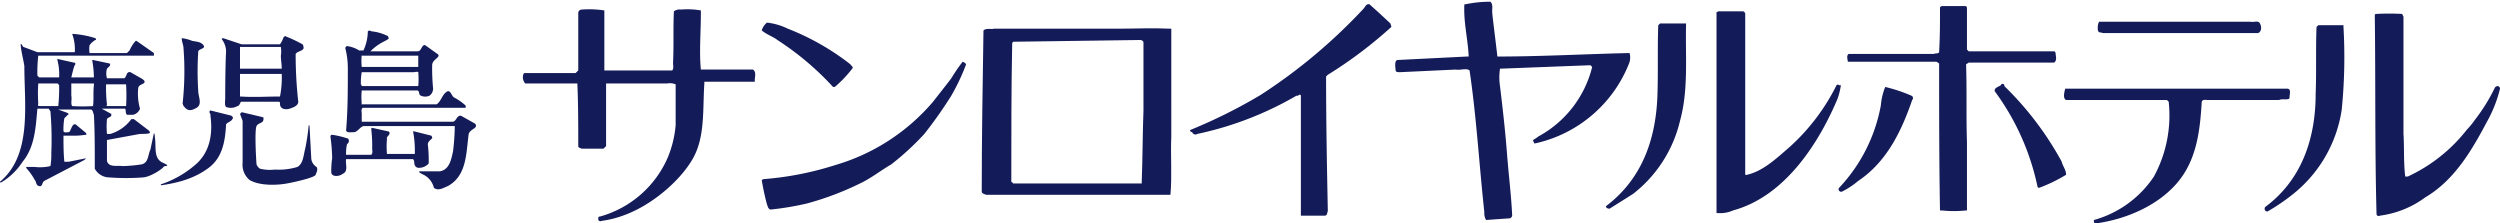
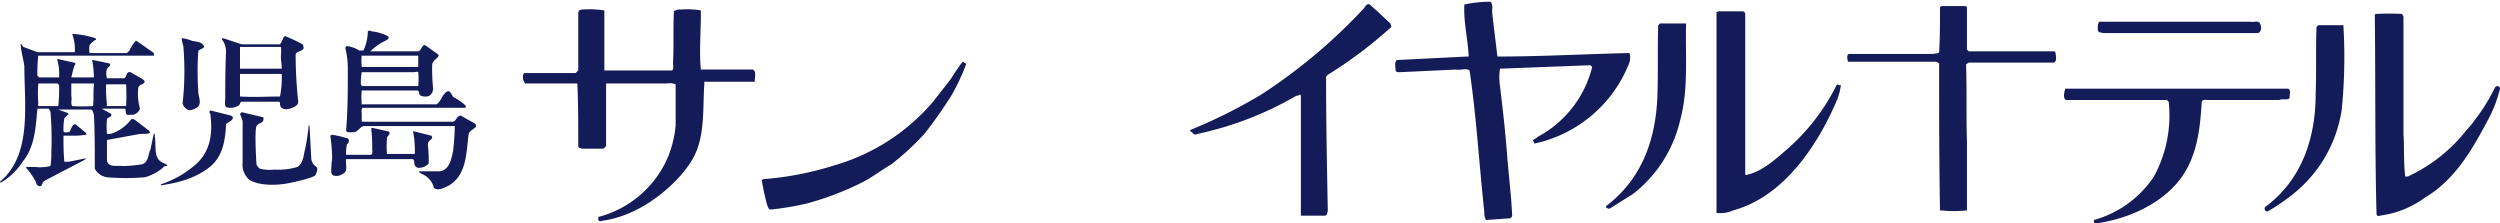
<svg xmlns="http://www.w3.org/2000/svg" viewBox="0 0 287.5 25.7">
  <defs>
    <style>.cls-1{fill:#141b59;}</style>
  </defs>
  <title>logo のコピー</title>
  <g id="footer">
    <g id="logo">
      <path class="cls-1" d="M60.3,8.4h5.9l.3-.3V1.5a.4.4,0,0,1,.4-.4,11.5,11.5,0,0,1,2.6.1V8.1h7.8c.2-.2.1-.6.1-.9.1-1.9,0-4,.1-5.9a1.1,1.1,0,0,1,.8-.2,8.9,8.9,0,0,1,2.3.1v.3c0,2.2-.2,4.5,0,6.5h6c.4.3.2.8.2,1.2v.2H81v.2c-.2,3,.1,6.1-1.3,8.6s-4.6,5.3-7.8,6.5a11.9,11.9,0,0,1-2.7.7c-.2.1-.4,0-.4-.2s0-.3.2-.3a12,12,0,0,0,7.8-6.8,12.5,12.5,0,0,0,.9-3.7V9.7a1.8,1.8,0,0,0-1-.1H69.7v7.2l-.3.3H66.9c-.2-.1-.4-.1-.4-.3,0-2.1,0-4.9-.1-7.1V9.6h-6a1.1,1.1,0,0,1-.2-1.1Z" />
      <path class="cls-1" d="M87.8,20.6A36.1,36.1,0,0,0,96,19a23.4,23.4,0,0,0,11.3-7.3l1.8-2.3.3-.4a21.4,21.4,0,0,1,1.3-1.9c.2.1.3.1.4.3a23.7,23.7,0,0,1-1.7,3.6,49.1,49.1,0,0,1-3.1,4.4,30.9,30.9,0,0,1-3.8,3.5c-1.2.7-2.2,1.5-3.4,2.1a34.1,34.1,0,0,1-6.3,2.4,33.4,33.4,0,0,1-4.2.7c-.3-.1-.3-.4-.4-.6a28,28,0,0,1-.6-2.8Z" />
-       <path class="cls-1" d="M88.2,2.6a7.3,7.3,0,0,1,2.4.7,28.5,28.5,0,0,1,7.2,4.1c.1.2.4.3.2.5A13.4,13.4,0,0,1,96,10h-.2a32.8,32.8,0,0,0-6.4-5.4c-.5-.4-1.2-.6-1.8-1.1A1.8,1.8,0,0,1,88.2,2.6Z" />
-       <path class="cls-1" d="M113.1,3.5c.3-.3.9-.1,1.2-.2h14.2c1.9,0,4.1-.1,6.1,0h.1V15.7c-.1,2.1.1,4.5-.1,6.7H113.4c-.2-.1-.4-.1-.5-.3C112.9,16,113,9.8,113.1,3.5Zm3.2,17.4c.1.1.2.1.2.2h14.8v-.2c.1-2.6.1-5.6.2-8.2V4.9c0-.2-.2-.3-.4-.3l-14.5.2c-.2,0-.2.2-.2.3C116.3,10.1,116.3,15.7,116.3,20.9Z" />
      <path class="cls-1" d="M137,14.9a59.7,59.7,0,0,0,8-4A62.6,62.6,0,0,0,156.9.9c.1-.2.3-.5.6-.4l1,.9,1.4,1.3c0,.1.1.2.1.4a49.8,49.8,0,0,1-7.3,5.5l-.2.2c0,5.2.1,10.4.2,15.5-.1.1,0,.4-.3.5h-2.8V11c-.1-.3-.3.1-.5,0a38.5,38.5,0,0,1-11.4,4.4.4.4,0,0,1-.6-.2C136.7,15.1,136.9,14.9,137,14.9Z" />
      <path class="cls-1" d="M160.7,6.9l8-.4h.2c-.1-2.1-.6-3.9-.5-6h.1a13.6,13.6,0,0,1,2.9-.3c.3.3.2.7.2,1.1s.4,3.4.6,5.2h.2c4.8,0,10.3-.3,15-.4a1.9,1.9,0,0,1-.1,1.3,15.1,15.1,0,0,1-10.8,9.1c-.1,0-.1-.2-.2-.3s.4-.3.6-.5a12.5,12.5,0,0,0,6.2-8l-.2-.2-10.4.4a6.7,6.7,0,0,0,0,2c.3,2.5.6,5.1.8,7.7s.5,4.9.6,7.2c0,.1-.1.2-.2.3l-2.8.2a1.5,1.5,0,0,1-.2-.9c-.6-5.5-.9-10.9-1.7-16.3-.4-.3-1,0-1.6-.1l-6.4.3c-.2,0-.5,0-.5-.2S160.3,7,160.7,6.9Z" />
      <path class="cls-1" d="M184.7,23.7c4.1-3.1,5.7-7.6,5.9-12.6.1-2.7,0-5.7.1-8.2l.2-.2h3c-.1,3.8.3,7.6-.7,11.2a15,15,0,0,1-5.4,8.4l-2.7,1.7c-.2,0-.4-.1-.4-.2A.2.2,0,0,1,184.7,23.7Z" />
      <path class="cls-1" d="M197.3,1.5l.3-.2h2.9l.2.2V20s0,.2.2.1c1.8-.4,3.3-1.8,4.8-3.1a23.8,23.8,0,0,0,5.5-7.2.2.2,0,0,1,.3,0h.2a7.5,7.5,0,0,1-.4,1.6c-2.2,5.2-6.1,11.2-12,12.8a3.6,3.6,0,0,1-1.8.3h-.1V1.5Z" />
-       <path class="cls-1" d="M211.5,21.6a18.7,18.7,0,0,0,4.8-9.5,7.2,7.2,0,0,1,.5-2.1,17.6,17.6,0,0,1,3,1,.3.3,0,0,1,.1.5c-1.2,3.5-2.9,7.1-6.2,9.3a9.4,9.4,0,0,1-1.8,1.2C211.6,22.2,211.3,21.8,211.5,21.6Z" />
      <path class="cls-1" d="M212.6,6.2h9.8c.2-.1.5,0,.6-.2.1-1.9.1-3.2.1-5.1,0-.1.1-.2.3-.2H226c.2,0,.2.2.2.3V5.7l.2.2h9.8c.1,0,.2.1.2.3s.2.8-.2,1h-9.8l-.3.2c.1,3.1,0,5.9.1,8.9h0v7.9h-.1a13.1,13.1,0,0,1-2.8,0h-.2c-.1-5.8-.1-11-.1-16.9l-.3-.2H212.5C212.5,6.9,212.3,6.4,212.6,6.2Z" />
-       <path class="cls-1" d="M230.1,9.8a.2.2,0,0,1,.4.1,36.4,36.4,0,0,1,6.6,8.7c.1.5.5.9.5,1.5a17.7,17.7,0,0,1-3.1,1.5.2.2,0,0,1-.2-.2,28.2,28.2,0,0,0-4.9-10.9C229.3,10.1,229.8,10,230.1,9.8Z" />
      <path class="cls-1" d="M237.5,10.2h25.6c.4.1.2.6.2,1s-.8.1-1.2.3h-8.2c-.2,0-.6-.1-.7.2-.2,3.4-.6,6.7-2.8,9.3s-5.8,4.2-9.4,4.7a.2.2,0,0,1-.2-.2v-.2a12.2,12.2,0,0,0,6.9-5,14.7,14.7,0,0,0,1.7-8.6l-.2-.2H237.6C237.2,11.3,237.4,10.6,237.5,10.2Z" />
      <path class="cls-1" d="M241.4,2.5h17.4c.4.1.9-.2,1.1.2s.2.9-.2,1.1H241.8c-.1-.1-.4,0-.5-.2S241.2,2.8,241.4,2.5Z" />
      <path class="cls-1" d="M260.5,23.8c4.2-3.1,5.8-7.9,5.8-13,.1-2.5,0-5.1.1-7.7l.2-.2h2.9v.2a60.8,60.8,0,0,1-.2,9.5,15.3,15.3,0,0,1-5.7,9.8,23.1,23.1,0,0,1-2.8,1.9C260.6,24.4,260.3,24.1,260.5,23.8Z" />
      <path class="cls-1" d="M273.2,1.6h.1a28.1,28.1,0,0,1,2.9,0c.1,0,.1.2.2.3V15.4c.1,1.5,0,3.2.2,4.9h.3a18.5,18.5,0,0,0,6.8-5.4,8.7,8.7,0,0,0,.9-1.1,20.6,20.6,0,0,0,2.3-3.7.4.4,0,0,1,.4-.2c.1.1.2.1.2.3A15,15,0,0,1,286,14c-1.7,3.2-3.7,6.7-7.1,8.7a11.2,11.2,0,0,1-5.2,2.1c-.2.1-.4,0-.4-.2-.2-7.6-.1-15-.2-22.9Z" />
      <path class="cls-1" d="M2.8,7.6c-.1-.7-.3-1.4-.4-2.2s.2,0,.3,0L4.3,6H8.6a5.1,5.1,0,0,0-.3-2.1h.1a10.9,10.9,0,0,1,2.6.5c0,.1.1.2,0,.2s-.5.3-.7.6a2.7,2.7,0,0,0,0,.9h4.3l.3-.3a4.1,4.1,0,0,1,.7-1.1h.1l2,1.4v.3H4.4a16.9,16.9,0,0,0-.1,2.3l.2.2H6.8a6.5,6.5,0,0,0-.2-2c0-.1,0-.2.1-.1l1.8.4c.2,0,.2.2.1.3s-.3,1-.4,1.4h2.6a12.3,12.3,0,0,0-.2-2h.1l1.9.4a.2.2,0,0,1,0,.3l-.3.3a2,2,0,0,0,0,1.1h2c.3-.2.2-.8.7-.7l1.4.8c.1.1.3.2.2.4s-.6.2-.7.6a6.3,6.3,0,0,0,.2,2.4,1.1,1.1,0,0,1-.8.7h-.7c-.2-.2-.1-.5-.2-.7H11.7l1.1.6v.2c-.1.2-.4.2-.5.4a9.7,9.7,0,0,0,0,1.7h.4a4.6,4.6,0,0,0,2.4-1.7h.3L17.1,15c.1.1.2.2.1.3s-.7.1-1.1.1l-3.8.7h0v2.4c.2.8,1.2.5,1.8.6a16.4,16.4,0,0,0,2.2-.2c.8-.2.7-1.1,1-1.7l.4-1.9a.6.6,0,0,1,.1.4c.2,1.1-.2,2.5.9,3s.2.3.1.5-1.4,1.1-2.3,1.2a26.7,26.7,0,0,1-4,0,1.9,1.9,0,0,1-1.6-1v-.4c0-1.9,0-3.9-.1-5.8-.1-.2-.1-.5-.3-.6H6.7l1.1.4c.1.1.1.2,0,.2l-.4.4a7.6,7.6,0,0,0-.1,1.5c.1.2.4.1.6.1s.3-.7.6-.9h.2l1.2,1c0,.1.1.2,0,.2s-.7.1-1.2.1H7.3c0,1,0,2,.1,3h.5l2-.4-.2.2L5.1,20.8c-.3.2-.2.7-.6.6s-.3-.5-.5-.7a7.1,7.1,0,0,0-1-1.4.1.1,0,0,1,.1-.1H4a5.3,5.3,0,0,0,1.8-.1,7.6,7.6,0,0,0,.1-1.5,38.1,38.1,0,0,0-.1-4.8l-.2-.3H4.3c-.2,2.2-.3,4.4-1.7,6.1A7.5,7.5,0,0,1,.1,21a.1.1,0,0,1-.1-.1C3.7,17.8,2.8,12.1,2.8,7.6Zm1.6,2a17.6,17.6,0,0,0,0,2.3c0,.1-.1.3.1.3H6.7a19.3,19.3,0,0,0,.1-2.4c-.1-.1-.1-.2-.2-.2H4.4Zm3.8,0V11c.1.4-.1.9.1,1.2a19.2,19.2,0,0,0,2.4,0c.1-.8,0-1.6.1-2.4V9.6H8.2Zm4,.1a16.2,16.2,0,0,0,.1,2.3c0,.1-.1.2,0,.2h2.2a20.9,20.9,0,0,0,0-2.5H12.2Z" />
      <path class="cls-1" d="M18.5,21.2A11.6,11.6,0,0,0,22.4,19c1.7-1.4,2.1-3.5,1.8-5.7.1-.2-.3-.4,0-.6l2.4.6.2.2c-.1.5-.6.5-.8.8-.1,1.9-.4,3.8-2,5s-3.4,1.7-5.4,2h-.1Z" />
      <path class="cls-1" d="M21,4.4a4.5,4.5,0,0,1,1.1.3c.5.1,1,.1,1.3.5s-.5.4-.6.7a35.3,35.3,0,0,0,0,4.6c0,.6.5,1.5-.2,1.9s-1,.3-1.3,0-.2-.3-.3-.5a34.2,34.2,0,0,0,.1-6.4c0-.3-.2-.7-.2-1.1Z" />
      <path class="cls-1" d="M25.7,4.4l2.1.7h4.4a3,3,0,0,0,.4-.8c.1-.1.2-.2.3-.1a16.3,16.3,0,0,1,1.9.9.7.7,0,0,1,.1.5c-.2.3-.7.3-.9.6a49.3,49.3,0,0,0,.3,5.5c0,.5-.7.7-1,.8s-.8.1-1-.2,0-.5-.2-.6H27.7c-.1.2-.2.5-.4.5a1.5,1.5,0,0,1-1.3.1c-.2-.2-.1-.7-.1-1s0-3.6.1-5.4a2.4,2.4,0,0,0-.5-1.4C25.5,4.4,25.6,4.4,25.7,4.4Zm1.9,1.2V7.9h4.8c0-.5-.1-1-.1-1.5a3.4,3.4,0,0,0,0-1H27.6Zm0,3v2.5h.1c1.5.1,3,0,4.4,0h.1a11.4,11.4,0,0,0,.2-2.6H27.6Z" />
      <path class="cls-1" d="M27.8,12.9l2.5.6v.2c0,.5-.6.4-.8.8s-.1,3,0,4.4a1,1,0,0,0,.4.5,4.7,4.7,0,0,0,1.7.1,7.4,7.4,0,0,0,2.6-.3c.7-.4.7-1.4.9-2.1a25.1,25.1,0,0,0,.4-2.7c.1,0,.1.1.1.2l.2,3.7a1.3,1.3,0,0,0,.6.9c.2.3,0,.6-.1.9s-2.2.8-3.3,1-3.1.3-4.3-.4a2.3,2.3,0,0,1-.8-2V13.9l-.3-.8Z" />
      <path class="cls-1" d="M38.2,15.5a10.5,10.5,0,0,1,1.7.4.2.2,0,0,1,.2.2c.1.2-.1.4-.2.5a4.9,4.9,0,0,0-.1,1.2h2.9c.2-.2.1-.5.1-.7a16.2,16.2,0,0,0-.1-2.2c0-.1,0-.2.1-.2l1.8.4a.2.2,0,0,1,.2.2c0,.3-.4.4-.3.7a9.6,9.6,0,0,0,0,1.7h3.2a11.4,11.4,0,0,0-.2-2.6h.1l2,.5a.4.4,0,0,1,.1.3c-.2.2-.5.4-.5.7a16.2,16.2,0,0,1,.1,2.2,1.5,1.5,0,0,1-1.2.5.5.5,0,0,1-.4-.3c-.1-.2,0-.5-.2-.7H39.8c-.1.6.3,1.4-.4,1.7a1.2,1.2,0,0,1-1,.2.5.5,0,0,1-.3-.3,9.7,9.7,0,0,1,.1-1.7,21.1,21.1,0,0,0-.2-2.5C38,15.7,38,15.5,38.2,15.5Z" />
      <path class="cls-1" d="M39.9,5.3a3.4,3.4,0,0,1,1.4.5h.5a5.4,5.4,0,0,0,.5-2.2.3.3,0,0,1,.4,0,5.3,5.3,0,0,1,1.8.5c.1,0,.2.2.2.3s-.4.3-.6.4a5.8,5.8,0,0,0-1.5,1.1h5.5c.4-.1.4-.8.8-.7l1.4,1a.2.2,0,0,1,.1.3c-.2.3-.7.5-.7,1a23.5,23.5,0,0,0,.1,2.6,1,1,0,0,1-.4.9,1.2,1.2,0,0,1-1,0c-.3-.1-.1-.5-.4-.6H41.6a7.5,7.5,0,0,0,0,1.5c-.1.1,0,.1,0,.1h8.6c.5-.3.6-1,1.1-1.4s.6.4.9.6a6,6,0,0,1,1.3.9.2.2,0,0,1,0,.3H41.7c-.2.2-.1.5-.1.7V14H52.1c.4-.1.4-.7.9-.7l1.6.9c.1.1.2.2.1.4s-.7.4-.8.8c-.3,2.2-.2,4.8-2.4,6-.5.2-1.1.6-1.6.2a2.3,2.3,0,0,0-1.4-1.6c-.1-.1-.3-.1-.3-.3h2.4c1.1-.2,1.3-1.4,1.5-2.3a26.4,26.4,0,0,0,.2-2.9H41.8c-.4.1-.7.7-1.1.7s-.8.1-.9-.2c.2-2.3.2-4.7.2-7.1a9.3,9.3,0,0,0-.3-2.4C39.8,5.4,39.8,5.3,39.9,5.3Zm1.7,1a6.5,6.5,0,0,0,0,1.4h6.5V6.4H41.6Zm0,2a7.1,7.1,0,0,0-.1,1.4c.1,0,0,.2.2.2h6.4a8.6,8.6,0,0,0,0-1.6c-.1-.1-.4,0-.5,0h-6Z" />
    </g>
  </g>
</svg>